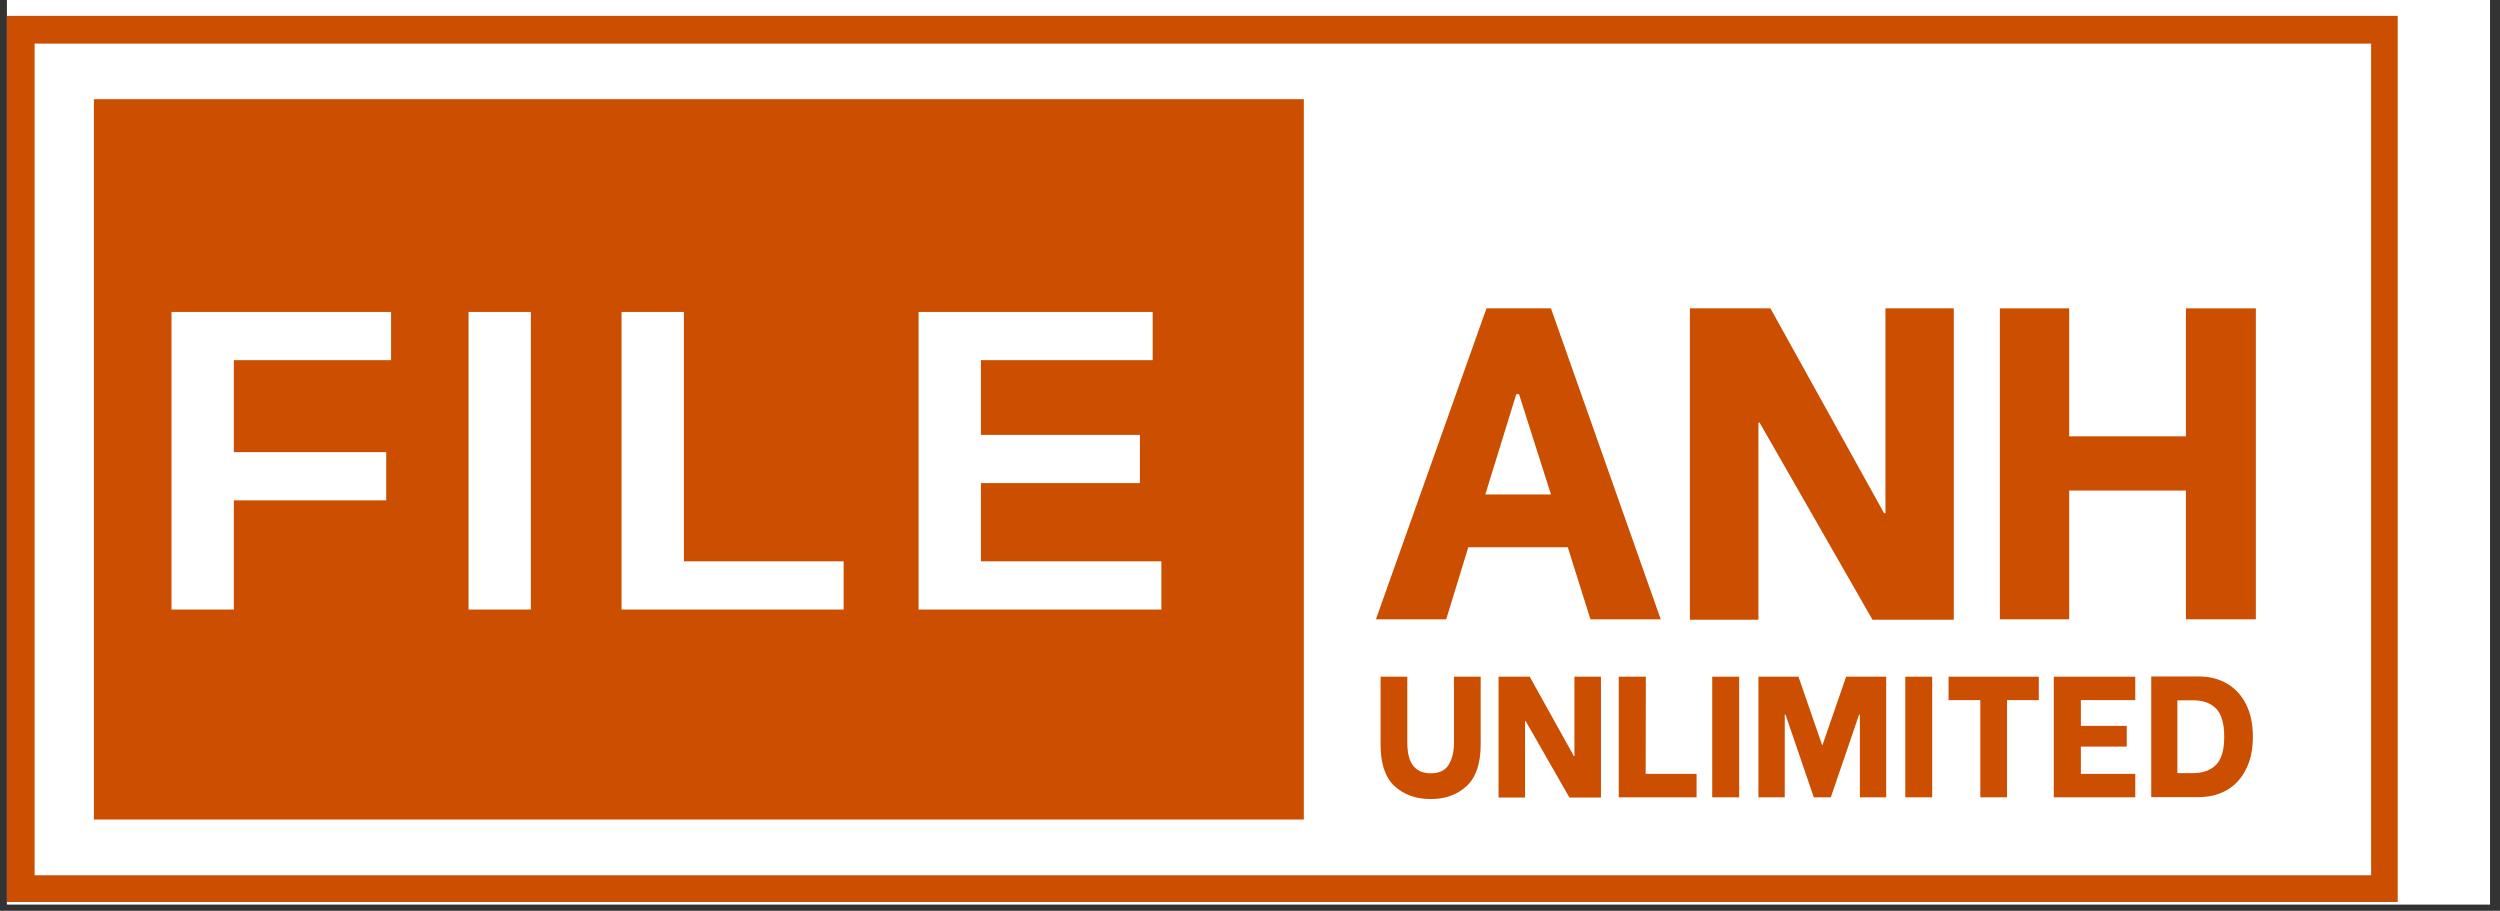
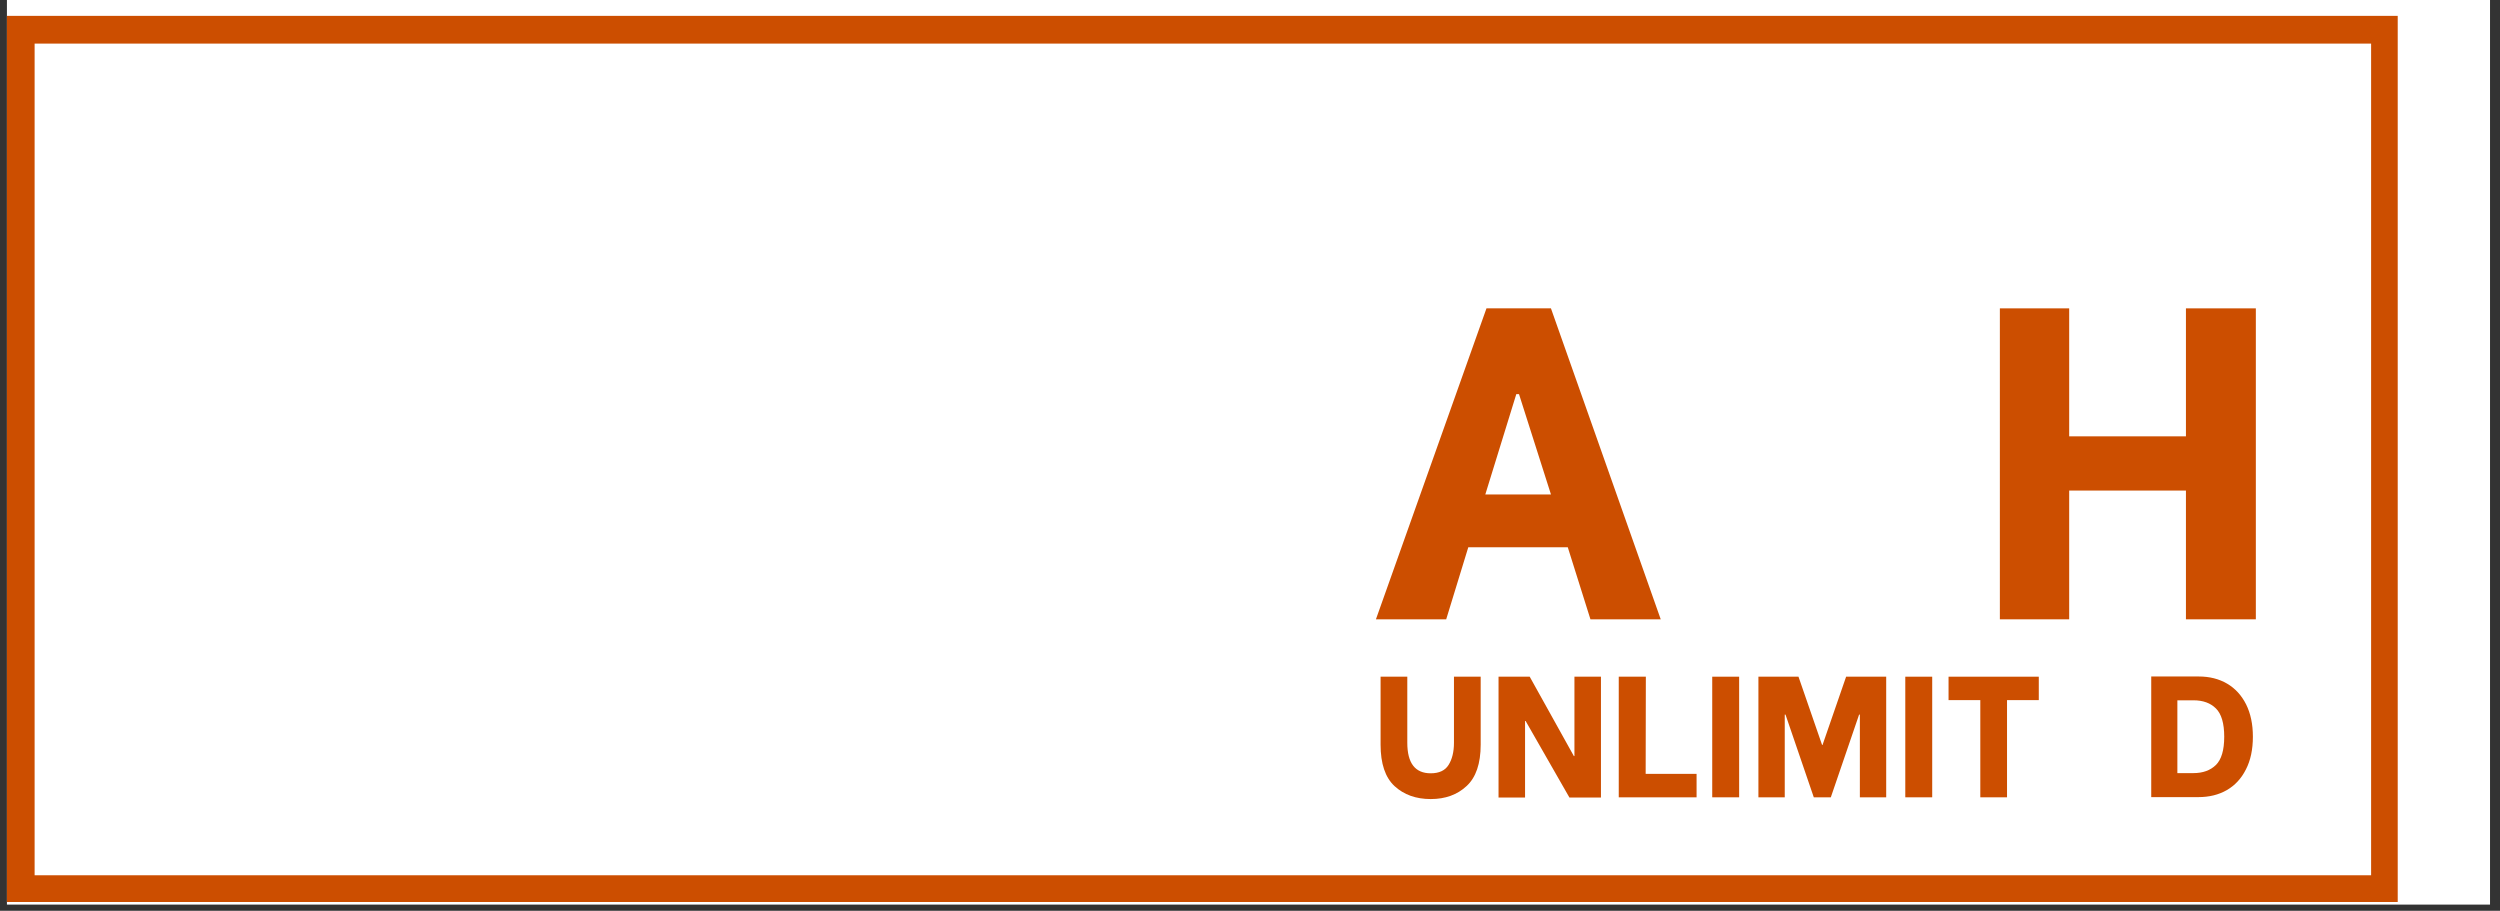
<svg xmlns="http://www.w3.org/2000/svg" width="269" zoomAndPan="magnify" viewBox="0 0 201.75 73.5" height="98" preserveAspectRatio="xMidYMid meet" version="1.0">
  <rect x="0" y="0" width="201.75" height="73.5" fill="#333333" stroke="none" />
  <defs>
    <g />
    <clipPath id="2e684194d6">
      <path d="M 0.559 0 L 200.945 0 L 200.945 73.004 L 0.559 73.004 Z M 0.559 0 " clip-rule="nonzero" />
    </clipPath>
    <clipPath id="66caaa3ea3">
      <path d="M 0.559 1.281 L 193.496 1.281 L 193.496 72.793 L 0.559 72.793 Z M 0.559 1.281 " clip-rule="nonzero" />
    </clipPath>
    <clipPath id="8a18ff16d9">
-       <path d="M 7.578 8.008 L 105.32 8.008 L 105.32 66.137 L 7.578 66.137 Z M 7.578 8.008 " clip-rule="nonzero" />
-     </clipPath>
+       </clipPath>
    <clipPath id="1713bbe792">
-       <path d="M 0.578 0.008 L 98.32 0.008 L 98.32 58.137 L 0.578 58.137 Z M 0.578 0.008 " clip-rule="nonzero" />
+       <path d="M 0.578 0.008 L 98.32 0.008 L 98.32 58.137 L 0.578 58.137 M 0.578 0.008 " clip-rule="nonzero" />
    </clipPath>
    <clipPath id="6ffa8567d7">
      <rect x="0" width="99" y="0" height="59" />
    </clipPath>
    <clipPath id="bebf6a42cb">
-       <rect x="0" width="89" y="0" height="40" />
-     </clipPath>
+       </clipPath>
  </defs>
  <g clip-path="url(#2e684194d6)">
    <path fill="#ffffff" d="M 0.559 0 L 200.945 0 L 200.945 73.004 L 0.559 73.004 Z M 0.559 0 " fill-opacity="1" fill-rule="nonzero" />
  </g>
  <g clip-path="url(#66caaa3ea3)">
    <path stroke-linecap="butt" transform="matrix(0.745, 0, 0, 0.745, 0.557, 1.282)" fill="none" stroke-linejoin="miter" d="M 0.002 -0.001 L 259.096 -0.001 L 259.096 96.091 L 0.002 96.091 Z M 0.002 -0.001 " stroke="#cc4e00" stroke-width="6" stroke-opacity="1" stroke-miterlimit="4" />
  </g>
  <g clip-path="url(#8a18ff16d9)">
    <g transform="matrix(1, 0, 0, 1, 7, 8)">
      <g clip-path="url(#6ffa8567d7)">
        <g clip-path="url(#1713bbe792)">
          <path fill="#cc4e00" d="M 0.578 0.008 L 98.219 0.008 L 98.219 58.137 L 0.578 58.137 Z M 0.578 0.008 " fill-opacity="1" fill-rule="nonzero" />
        </g>
      </g>
    </g>
  </g>
  <g transform="matrix(1, 0, 0, 1, 10, 17)">
    <g clip-path="url(#bebf6a42cb)">
      <g fill="#ffffff" fill-opacity="1">
        <g transform="translate(1.513, 32.19)">
          <g>
-             <path d="M 7.359 -20.125 L 7.359 -12.703 L 19.656 -12.703 L 19.656 -8.812 L 7.359 -8.812 L 7.359 0 L 2.328 0 L 2.328 -24.016 L 20.047 -24.016 L 20.047 -20.125 Z M 7.359 -20.125 " />
-           </g>
+             </g>
        </g>
      </g>
      <g fill="#ffffff" fill-opacity="1">
        <g transform="translate(25.483, 32.19)">
          <g>
            <path d="M 2.328 0 L 2.328 -24.016 L 7.359 -24.016 L 7.359 0 Z M 2.328 0 " />
          </g>
        </g>
      </g>
      <g fill="#ffffff" fill-opacity="1">
        <g transform="translate(37.831, 32.19)">
          <g>
            <path d="M 2.328 0 L 2.328 -24.016 L 7.359 -24.016 L 7.359 -3.891 L 20.25 -3.891 L 20.25 0 Z M 2.328 0 " />
          </g>
        </g>
      </g>
      <g fill="#ffffff" fill-opacity="1">
        <g transform="translate(61.801, 32.19)">
          <g>
            <path d="M 2.328 0 L 2.328 -24.016 L 21.219 -24.016 L 21.219 -20.125 L 7.359 -20.125 L 7.359 -14.094 L 20.188 -14.094 L 20.188 -10.203 L 7.359 -10.203 L 7.359 -3.891 L 21.922 -3.891 L 21.922 0 Z M 2.328 0 " />
          </g>
        </g>
      </g>
    </g>
  </g>
  <g fill="#cc4e00" fill-opacity="1">
    <g transform="translate(110.396, 49.979)">
      <g>
        <path d="M 16.125 -5.812 L 8.094 -5.812 L 6.312 0 L 0.641 0 L 9.562 -25.094 L 14.766 -25.094 L 23.625 0 L 17.953 0 Z M 14.766 -10.078 L 12.188 -18.172 L 11.969 -18.172 L 9.469 -10.078 Z M 14.766 -10.078 " />
      </g>
    </g>
  </g>
  <g fill="#cc4e00" fill-opacity="1">
    <g transform="translate(134.515, 49.979)">
      <g>
-         <path d="M 1.859 -25.094 L 8.359 -25.094 L 17.531 -8.562 L 17.641 -8.562 L 17.641 -25.094 L 23.156 -25.094 L 23.156 0.031 L 16.594 0.031 L 7.484 -15.875 L 7.391 -15.875 L 7.391 0.031 L 1.859 0.031 Z M 1.859 -25.094 " />
-       </g>
+         </g>
    </g>
  </g>
  <g fill="#cc4e00" fill-opacity="1">
    <g transform="translate(159.53, 49.979)">
      <g>
        <path d="M 22.516 -25.094 L 22.516 0 L 16.875 0 L 16.875 -10.391 L 7.453 -10.391 L 7.453 0 L 1.859 0 L 1.859 -25.094 L 7.453 -25.094 L 7.453 -14.766 L 16.875 -14.766 L 16.875 -25.094 Z M 22.516 -25.094 " />
      </g>
    </g>
  </g>
  <g fill="#cc4e00" fill-opacity="1">
    <g transform="translate(110.694, 64.343)">
      <g>
        <path d="M 4.766 0.141 C 3.578 0.141 2.602 -0.207 1.844 -0.906 C 1.094 -1.602 0.719 -2.719 0.719 -4.25 L 0.719 -9.734 L 2.875 -9.734 L 2.875 -4.406 C 2.875 -2.758 3.504 -1.938 4.766 -1.938 C 5.441 -1.938 5.922 -2.16 6.203 -2.609 C 6.492 -3.066 6.641 -3.664 6.641 -4.406 L 6.641 -9.734 L 8.797 -9.734 L 8.797 -4.25 C 8.797 -2.719 8.414 -1.602 7.656 -0.906 C 6.906 -0.207 5.941 0.141 4.766 0.141 Z M 4.766 0.141 " />
      </g>
    </g>
  </g>
  <g fill="#cc4e00" fill-opacity="1">
    <g transform="translate(120.213, 64.343)">
      <g>
        <path d="M 0.719 -9.734 L 3.234 -9.734 L 6.797 -3.328 L 6.844 -3.328 L 6.844 -9.734 L 8.984 -9.734 L 8.984 0.016 L 6.438 0.016 L 2.906 -6.156 L 2.859 -6.156 L 2.859 0.016 L 0.719 0.016 Z M 0.719 -9.734 " />
      </g>
    </g>
  </g>
  <g fill="#cc4e00" fill-opacity="1">
    <g transform="translate(129.914, 64.343)">
      <g>
        <path d="M 7 -1.891 L 7 0 L 0.719 0 L 0.719 -9.734 L 2.906 -9.734 L 2.891 -1.891 Z M 7 -1.891 " />
      </g>
    </g>
  </g>
  <g fill="#cc4e00" fill-opacity="1">
    <g transform="translate(137.349, 64.343)">
      <g>
        <path d="M 0.828 -9.734 L 3 -9.734 L 3 0 L 0.828 0 Z M 0.828 -9.734 " />
      </g>
    </g>
  </g>
  <g fill="#cc4e00" fill-opacity="1">
    <g transform="translate(141.185, 64.343)">
      <g>
        <path d="M 0.719 -9.734 L 3.953 -9.734 L 5.859 -4.219 L 5.891 -4.219 L 7.797 -9.734 L 11.031 -9.734 L 11.031 0 L 8.906 0 L 8.906 -6.672 L 8.844 -6.672 L 6.562 0 L 5.188 0 L 2.906 -6.672 L 2.844 -6.672 L 2.844 0 L 0.719 0 Z M 0.719 -9.734 " />
      </g>
    </g>
  </g>
  <g fill="#cc4e00" fill-opacity="1">
    <g transform="translate(152.929, 64.343)">
      <g>
        <path d="M 0.828 -9.734 L 3 -9.734 L 3 0 L 0.828 0 Z M 0.828 -9.734 " />
      </g>
    </g>
  </g>
  <g fill="#cc4e00" fill-opacity="1">
    <g transform="translate(156.764, 64.343)">
      <g>
        <path d="M 7.766 -7.844 L 5.203 -7.844 L 5.203 0 L 3.047 0 L 3.047 -7.844 L 0.484 -7.844 L 0.484 -9.734 L 7.766 -9.734 Z M 7.766 -7.844 " />
      </g>
    </g>
  </g>
  <g fill="#cc4e00" fill-opacity="1">
    <g transform="translate(165.02, 64.343)">
      <g>
-         <path d="M 2.906 -7.844 L 2.906 -5.766 L 6.609 -5.766 L 6.609 -4.094 L 2.906 -4.094 L 2.906 -1.891 L 7.297 -1.891 L 7.297 0 L 0.719 0 L 0.719 -9.734 L 7.297 -9.734 L 7.297 -7.844 Z M 2.906 -7.844 " />
-       </g>
+         </g>
    </g>
  </g>
  <g fill="#cc4e00" fill-opacity="1">
    <g transform="translate(172.886, 64.343)">
      <g>
        <path d="M 0.719 -9.75 L 4.562 -9.75 C 5.426 -9.75 6.188 -9.555 6.844 -9.172 C 7.5 -8.785 8.008 -8.227 8.375 -7.5 C 8.738 -6.77 8.922 -5.898 8.922 -4.891 C 8.922 -3.859 8.734 -2.977 8.359 -2.25 C 7.992 -1.52 7.477 -0.961 6.812 -0.578 C 6.156 -0.203 5.395 -0.016 4.531 -0.016 L 0.719 -0.016 Z M 4.125 -1.953 C 4.883 -1.953 5.488 -2.172 5.938 -2.609 C 6.383 -3.047 6.609 -3.805 6.609 -4.891 C 6.609 -5.973 6.383 -6.734 5.938 -7.172 C 5.5 -7.609 4.895 -7.828 4.125 -7.828 L 2.828 -7.828 L 2.828 -1.953 Z M 4.125 -1.953 " />
      </g>
    </g>
  </g>
</svg>